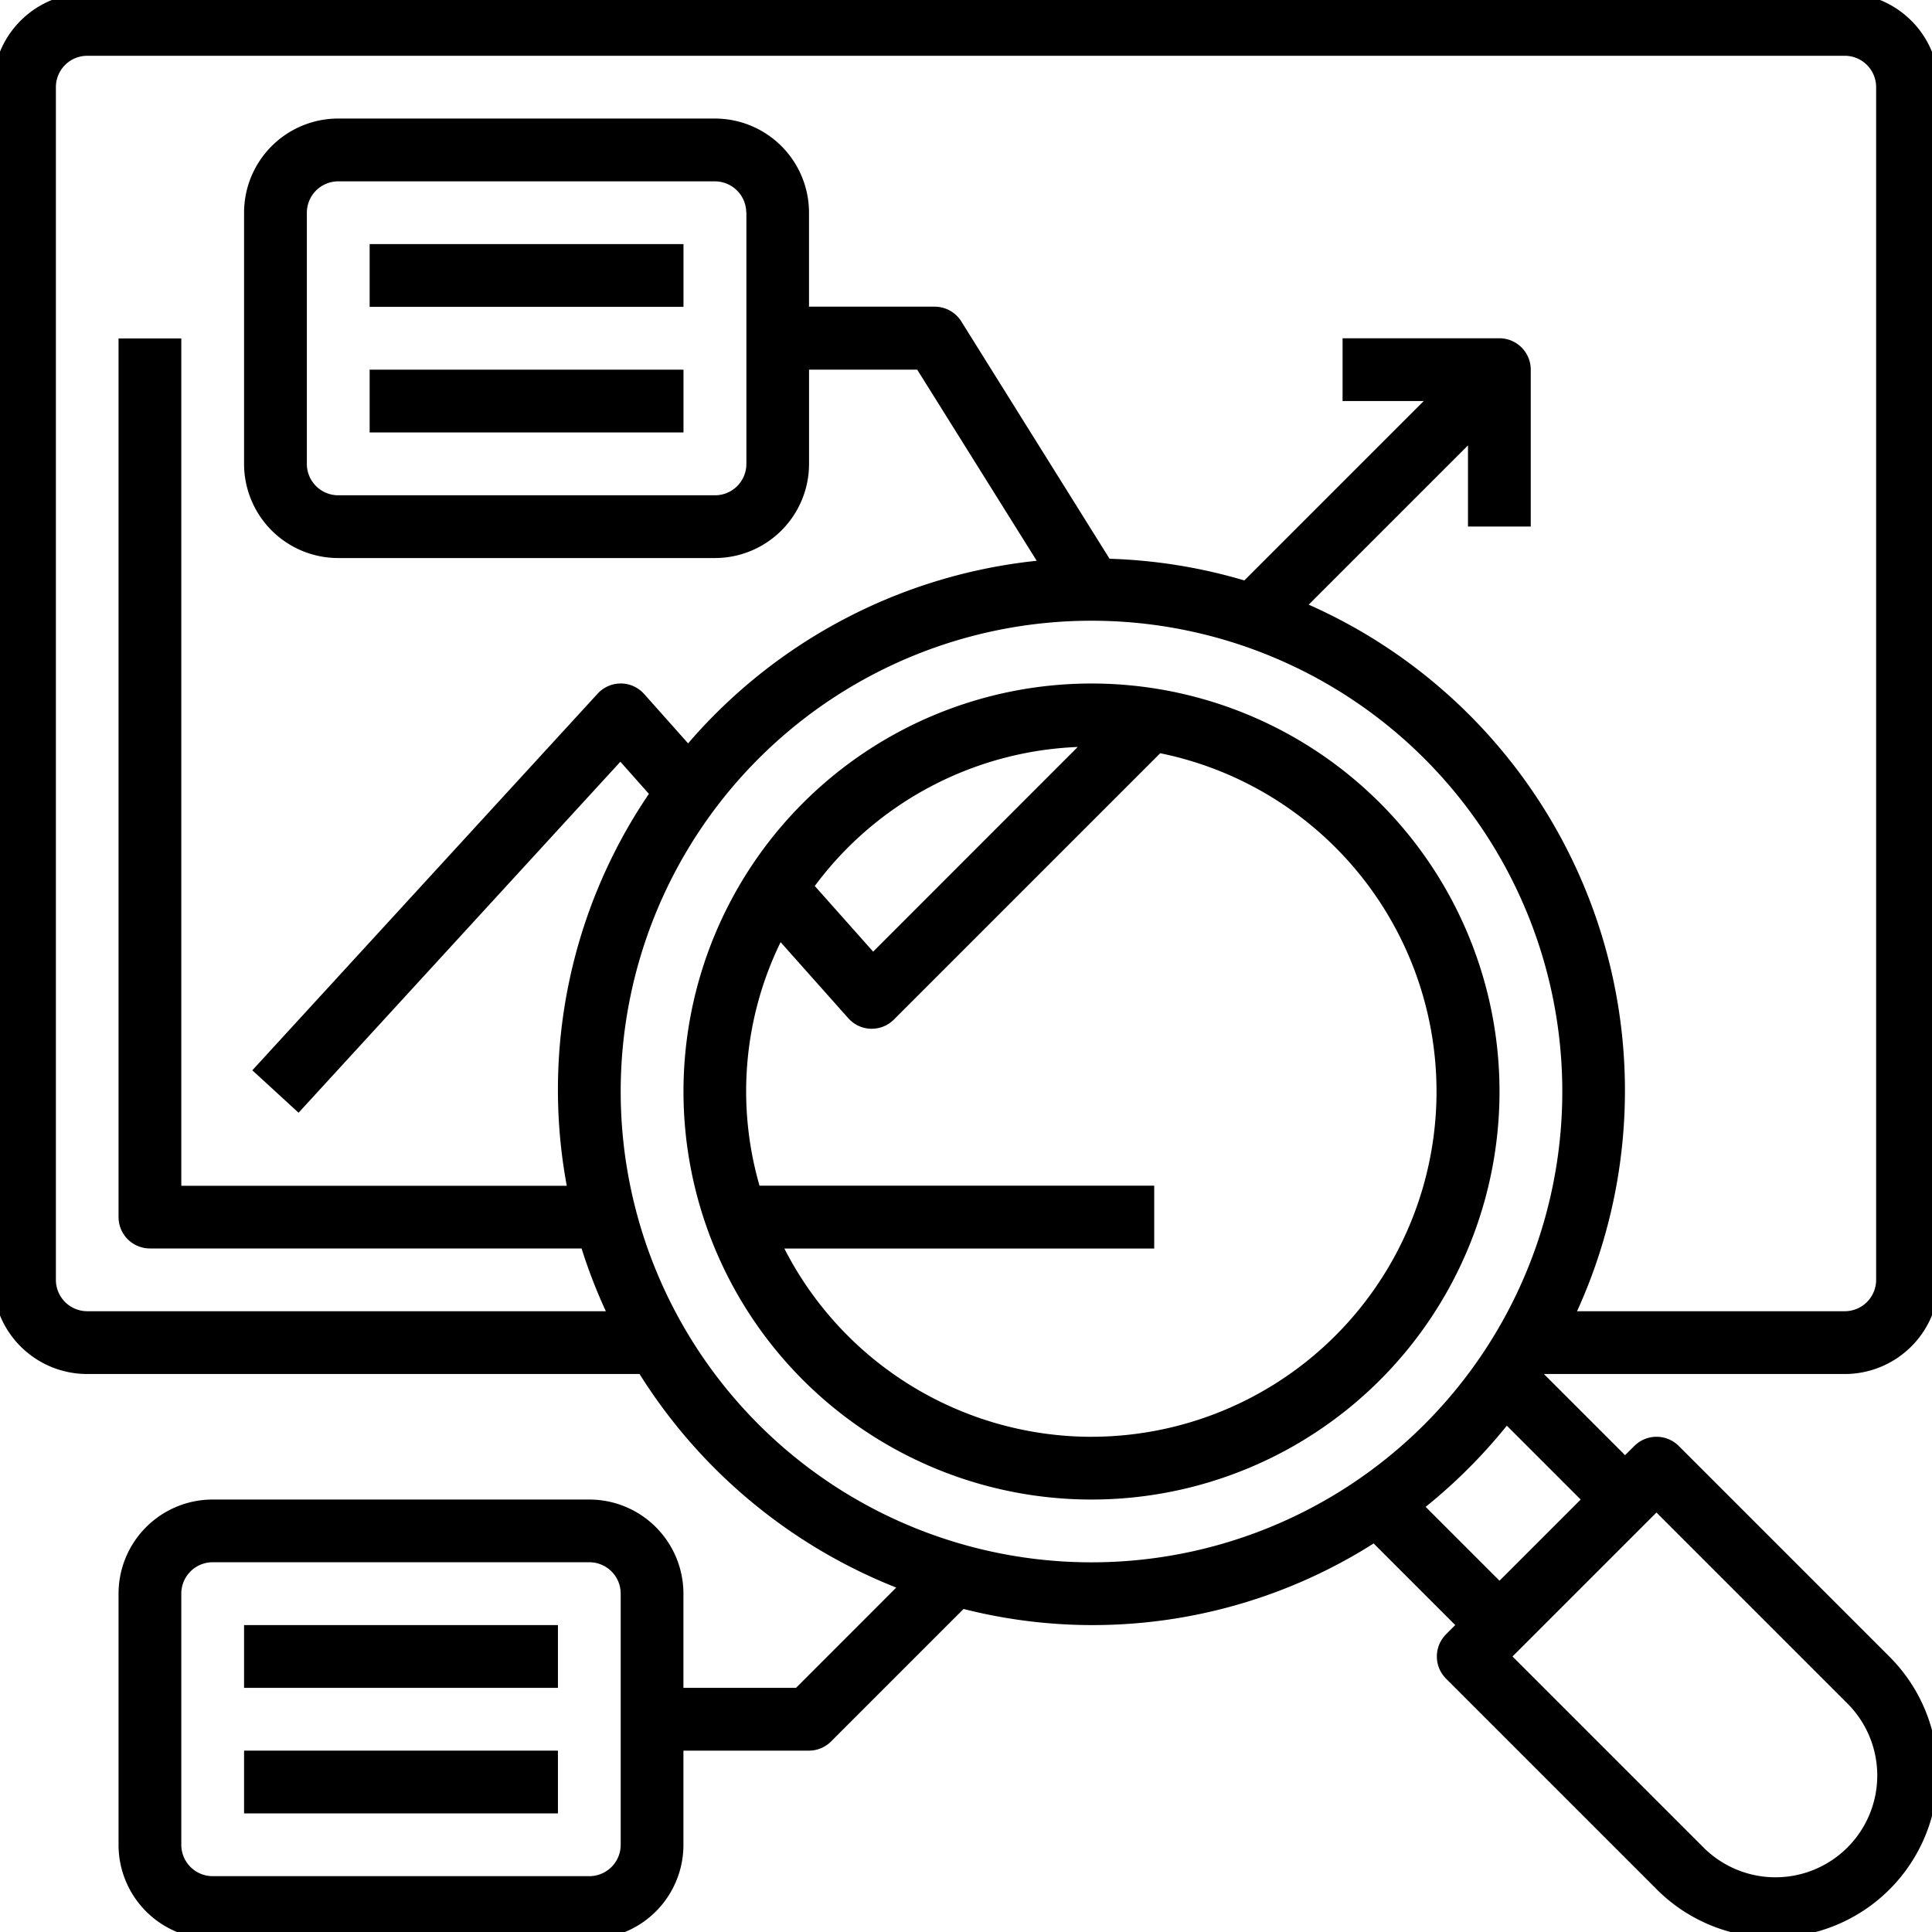
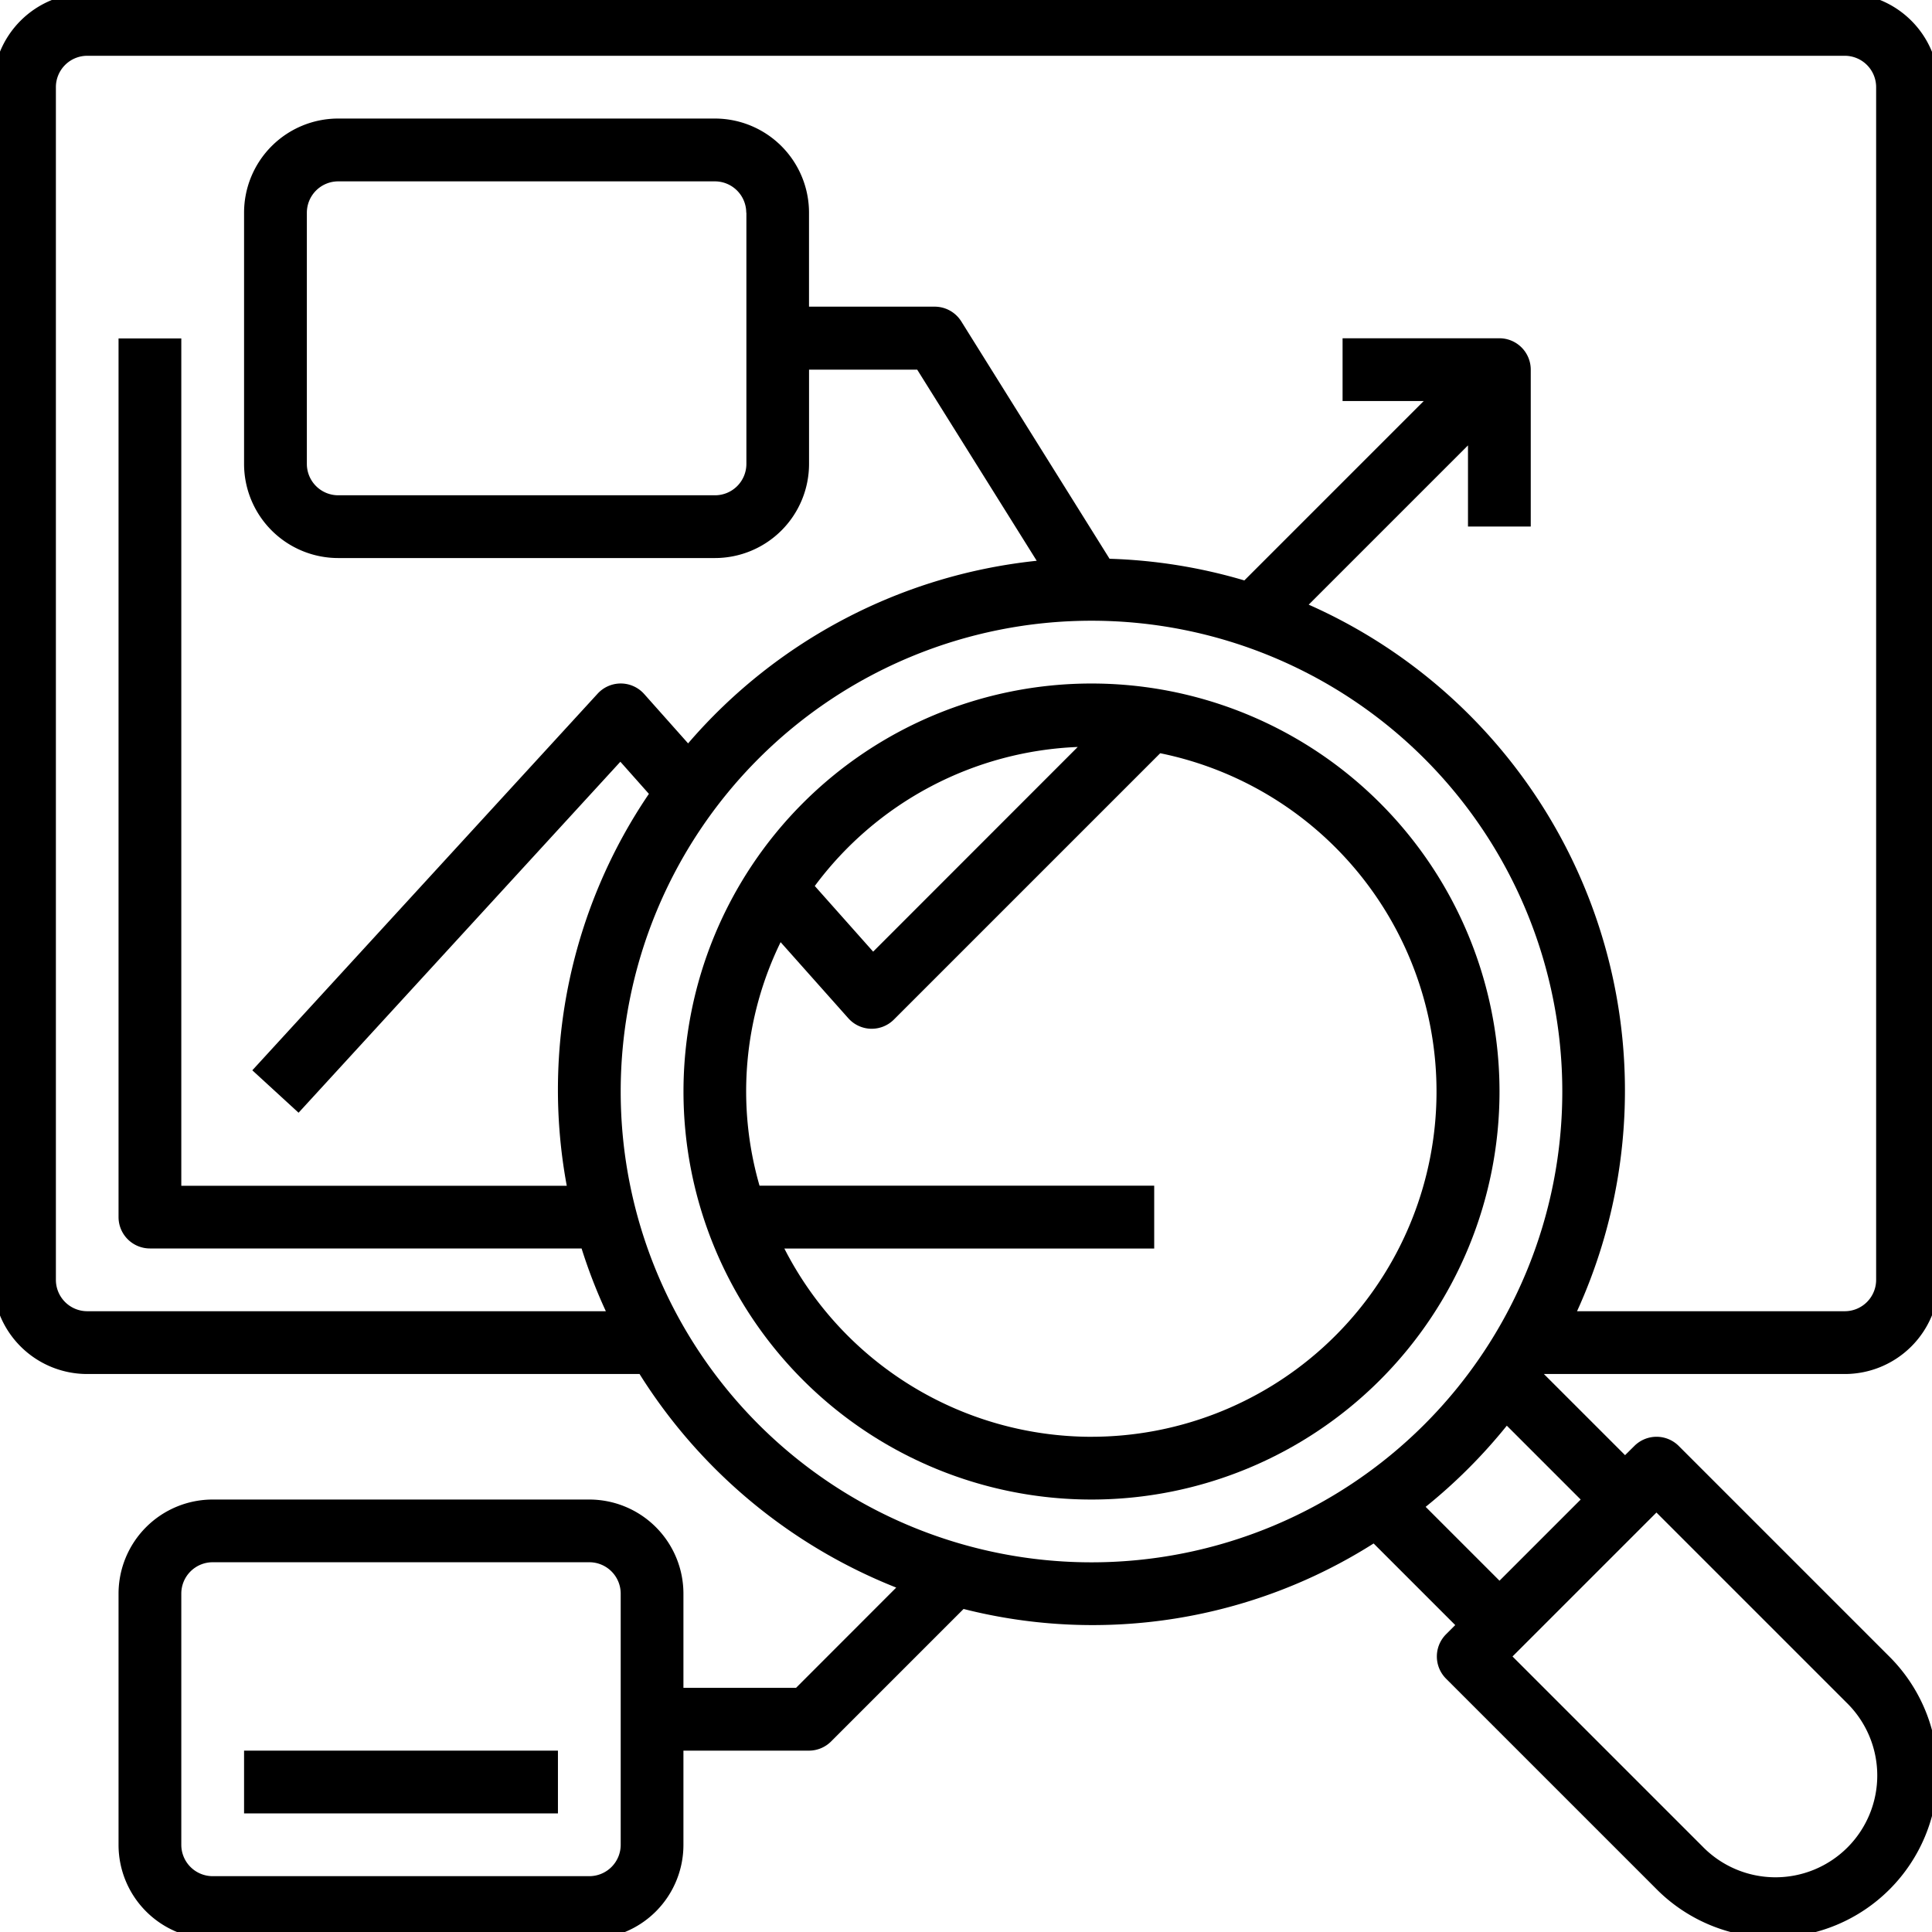
<svg xmlns="http://www.w3.org/2000/svg" width="70" height="70" viewBox="0 0 70 70">
  <defs>
    <clipPath id="clip-path">
      <rect id="Rectangle_51" data-name="Rectangle 51" width="70" height="70" transform="translate(281.254 2639.254)" fill="#fff" stroke="#707070" stroke-width="1" />
    </clipPath>
  </defs>
  <g id="windykacja_ikona2" transform="translate(-281.254 -2639.254)" clip-path="url(#clip-path)">
    <g id="data-analysis" transform="translate(281 2639.001)">
      <path id="Path_105" data-name="Path 105" d="M68.577,51.52a3.412,3.412,0,0,0,3.412-3.412V4.9a3.412,3.412,0,0,0-3.412-3.412H4.9A3.412,3.412,0,0,0,1.484,4.9V48.108A3.412,3.412,0,0,0,4.9,51.52H24.91a19.418,19.418,0,0,0,9.3,7.738L30.58,62.891H26.5V59.48a3.412,3.412,0,0,0-3.412-3.412H9.444A3.412,3.412,0,0,0,6.033,59.48v9.1a3.412,3.412,0,0,0,3.412,3.412H23.09A3.412,3.412,0,0,0,26.5,68.577V65.166H31.05a1.137,1.137,0,0,0,.8-.333l4.8-4.8A19.006,19.006,0,0,0,51.507,57.66l2.957,2.957-.333.333a1.137,1.137,0,0,0,0,1.608l7.684,7.684a5.962,5.962,0,0,0,8.431-8.431l-7.684-7.684a1.137,1.137,0,0,0-1.608,0l-.337.333L57.676,51.52ZM24.227,68.577a1.137,1.137,0,0,1-1.137,1.137H9.444a1.137,1.137,0,0,1-1.137-1.137v-9.1a1.137,1.137,0,0,1,1.137-1.137H23.09a1.137,1.137,0,0,1,1.137,1.137ZM4.9,49.245a1.137,1.137,0,0,1-1.137-1.137V4.9A1.137,1.137,0,0,1,4.9,3.758H68.577A1.137,1.137,0,0,1,69.714,4.9V48.108a1.137,1.137,0,0,1-1.137,1.137h-9.7a19.26,19.26,0,0,0-9.722-25.6l5.771-5.771v2.941h2.274V15.13a1.137,1.137,0,0,0-1.137-1.137H50.382v2.274h2.941l-6.5,6.5a19.232,19.232,0,0,0-4.884-.785l-5.372-8.6a1.137,1.137,0,0,0-.964-.534H31.05V9.444a3.412,3.412,0,0,0-3.412-3.412H13.993a3.412,3.412,0,0,0-3.412,3.412v9.1a3.412,3.412,0,0,0,3.412,3.412H27.639a3.412,3.412,0,0,0,3.412-3.412V15.13h3.919L39.3,22.055a19.3,19.3,0,0,0-12.631,6.616l-1.592-1.789a1.137,1.137,0,0,0-.842-.381h-.006a1.137,1.137,0,0,0-.838.369L10.88,40.516l1.676,1.537L24.215,29.336,25.249,30.5a19.078,19.078,0,0,0-2.976,14.2H8.307v-30.7H6.033V45.834A1.137,1.137,0,0,0,7.17,46.971h15.64a18.99,18.99,0,0,0,.879,2.274Zm23.881-39.8v9.1a1.137,1.137,0,0,1-1.137,1.137H13.993a1.137,1.137,0,0,1-1.137-1.137v-9.1a1.137,1.137,0,0,1,1.137-1.137H27.639A1.137,1.137,0,0,1,28.776,9.444ZM24.227,41.285A17.058,17.058,0,1,1,41.285,58.343,17.058,17.058,0,0,1,24.227,41.285ZM68.634,63.419a3.688,3.688,0,1,1-5.215,5.215l-6.88-6.88,5.215-5.215Zm-12.566-4.41-2.676-2.676a19.434,19.434,0,0,0,2.941-2.941l2.676,2.676Z" transform="translate(-1.484 -1.484)" />
      <path id="Path_106" data-name="Path 106" d="M48.911,34.128A14.783,14.783,0,1,0,63.694,48.911,14.783,14.783,0,0,0,48.911,34.128Zm-.5,2.3L41,43.843l-2.115-2.379a12.482,12.482,0,0,1,9.531-5.037Zm.5,24.993A12.509,12.509,0,0,1,37.783,54.6h13.4V52.322h-14.3a12.316,12.316,0,0,1,.764-8.823L40.1,46.256a1.137,1.137,0,0,0,.818.381h.033a1.137,1.137,0,0,0,.8-.333l9.65-9.65A12.509,12.509,0,0,1,48.911,61.42Z" transform="translate(-9.11 -9.11)" />
-       <path id="Path_107" data-name="Path 107" d="M19.29,13.354H30.661v2.274H19.29Z" transform="translate(-5.643 -4.257)" />
-       <path id="Path_108" data-name="Path 108" d="M19.29,19.29H30.661v2.274H19.29Z" transform="translate(-5.643 -5.643)" />
-       <path id="Path_109" data-name="Path 109" d="M13.354,78.642H24.726v2.274H13.354Z" transform="translate(-4.257 -19.509)" />
+       <path id="Path_108" data-name="Path 108" d="M19.29,19.29H30.661H19.29Z" transform="translate(-5.643 -5.643)" />
      <path id="Path_110" data-name="Path 110" d="M13.354,84.577H24.726v2.274H13.354Z" transform="translate(-4.257 -20.895)" />
    </g>
  </g>
</svg>